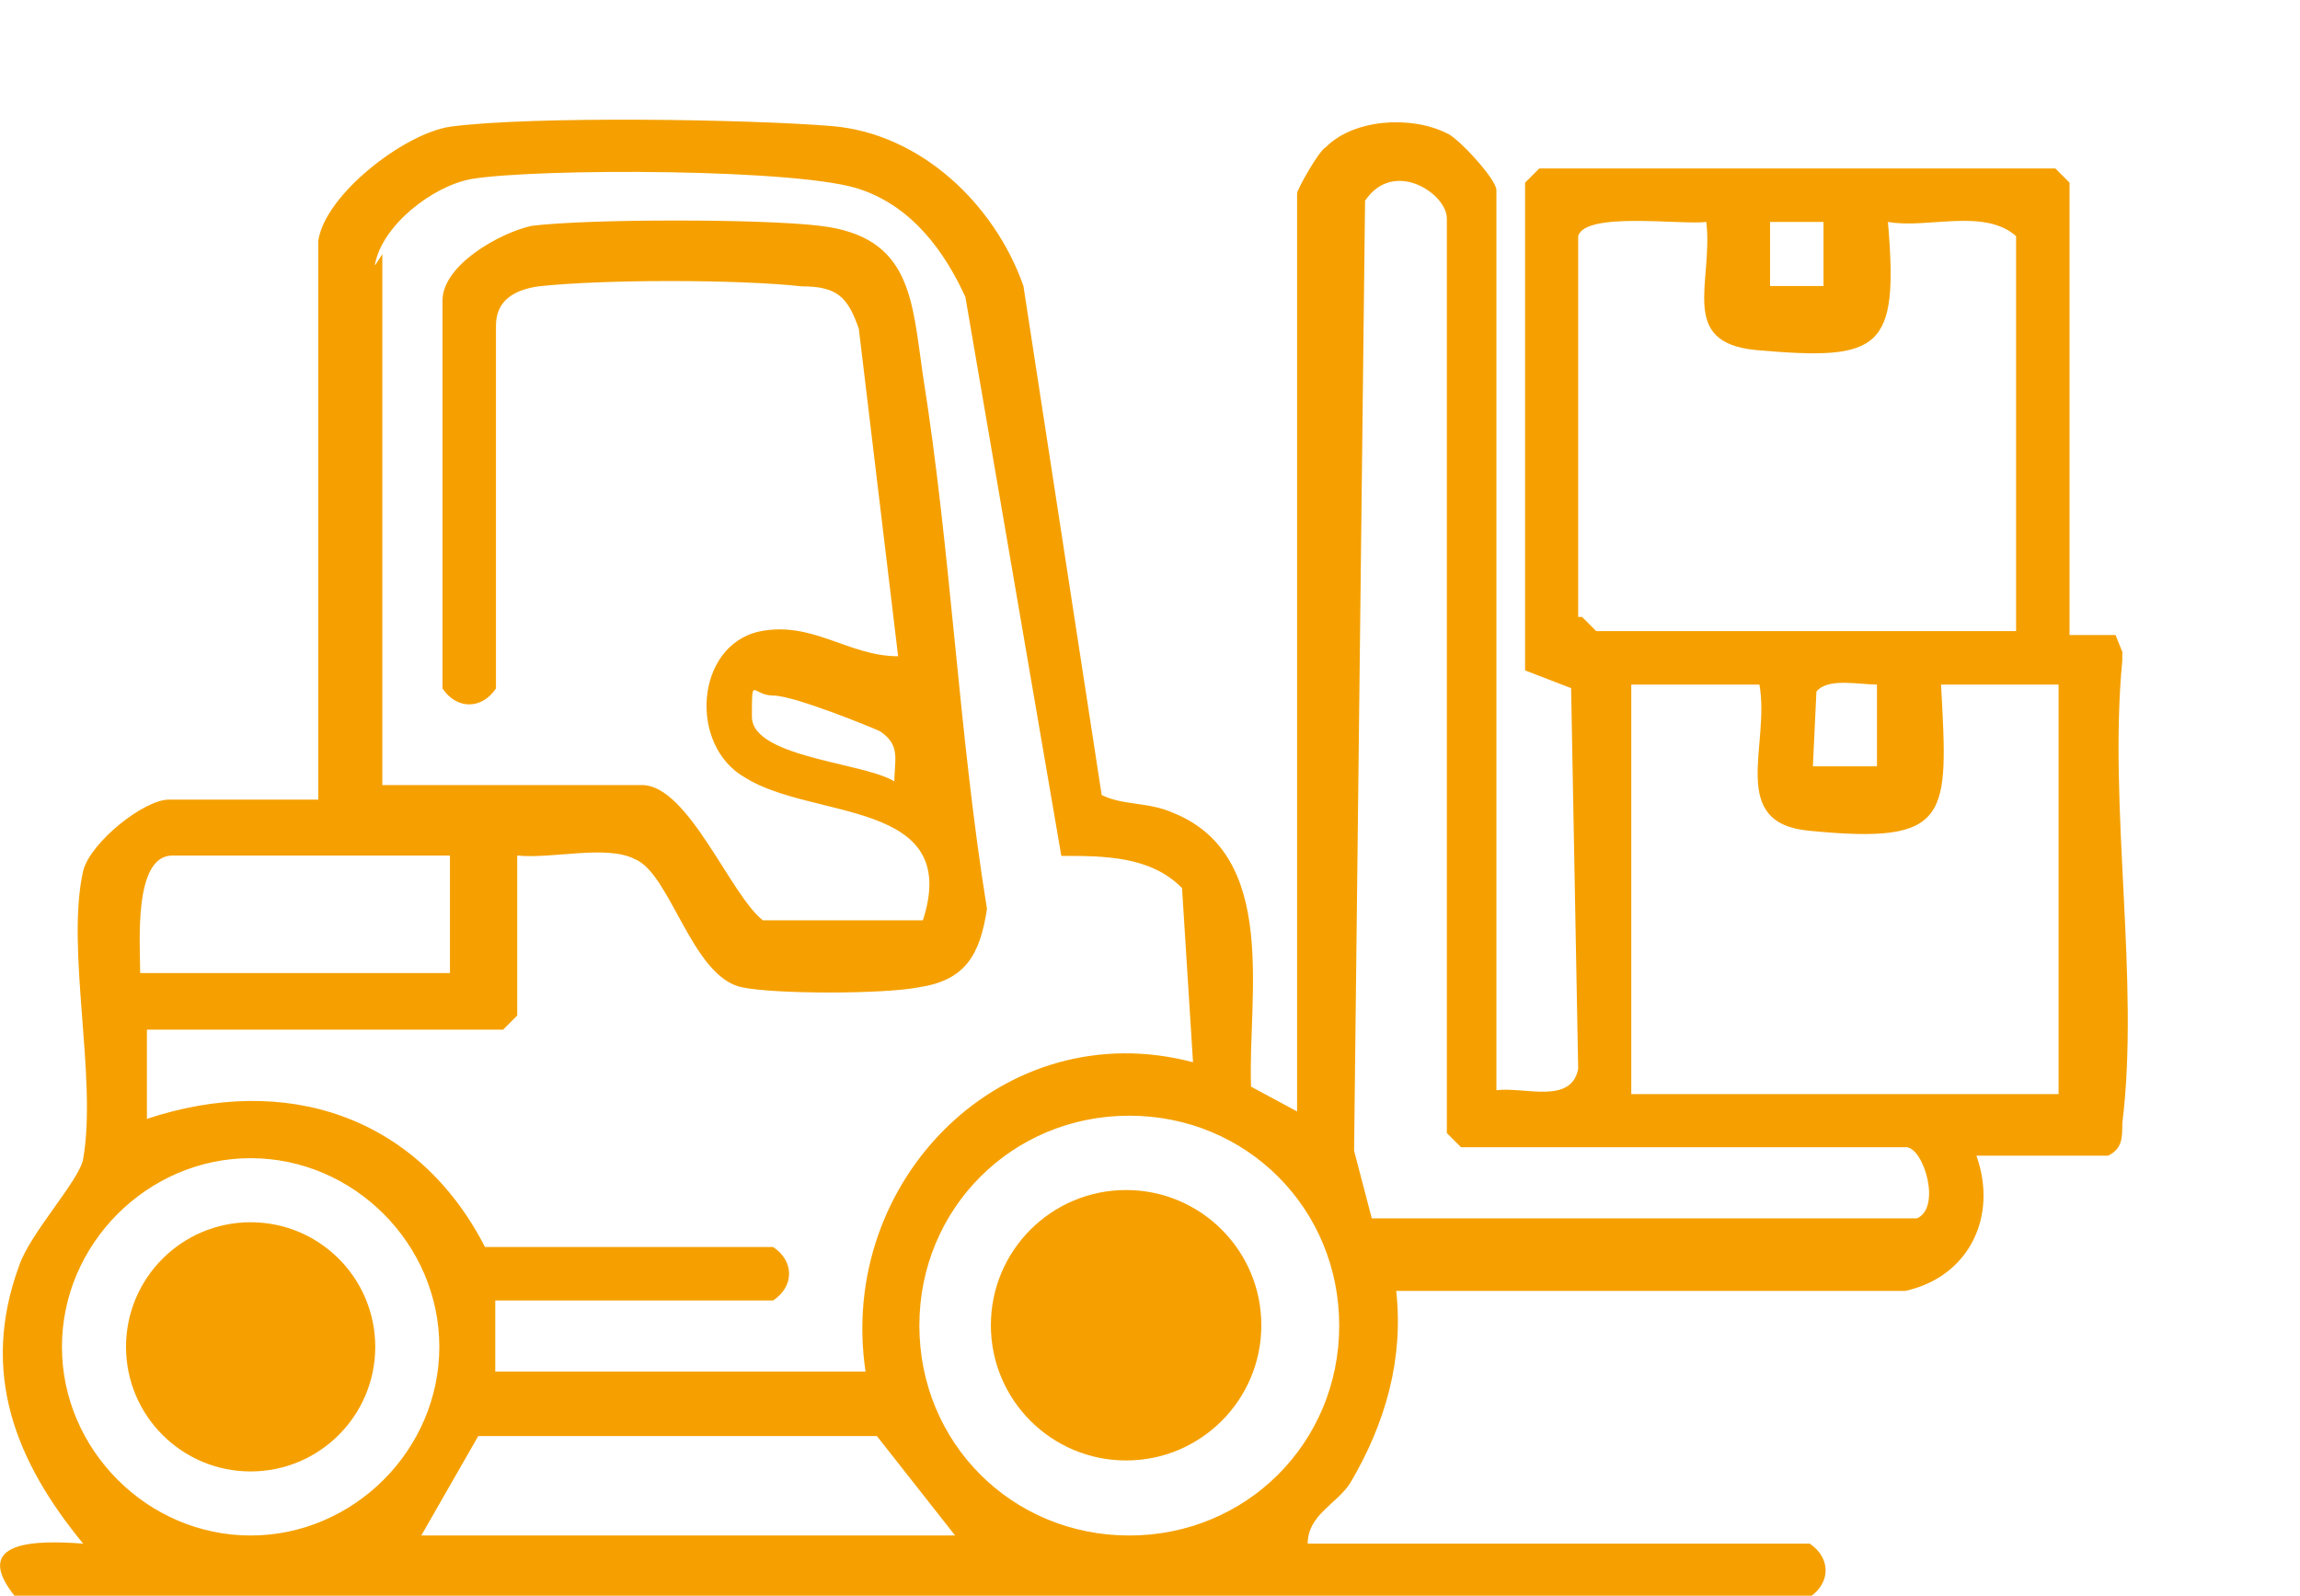
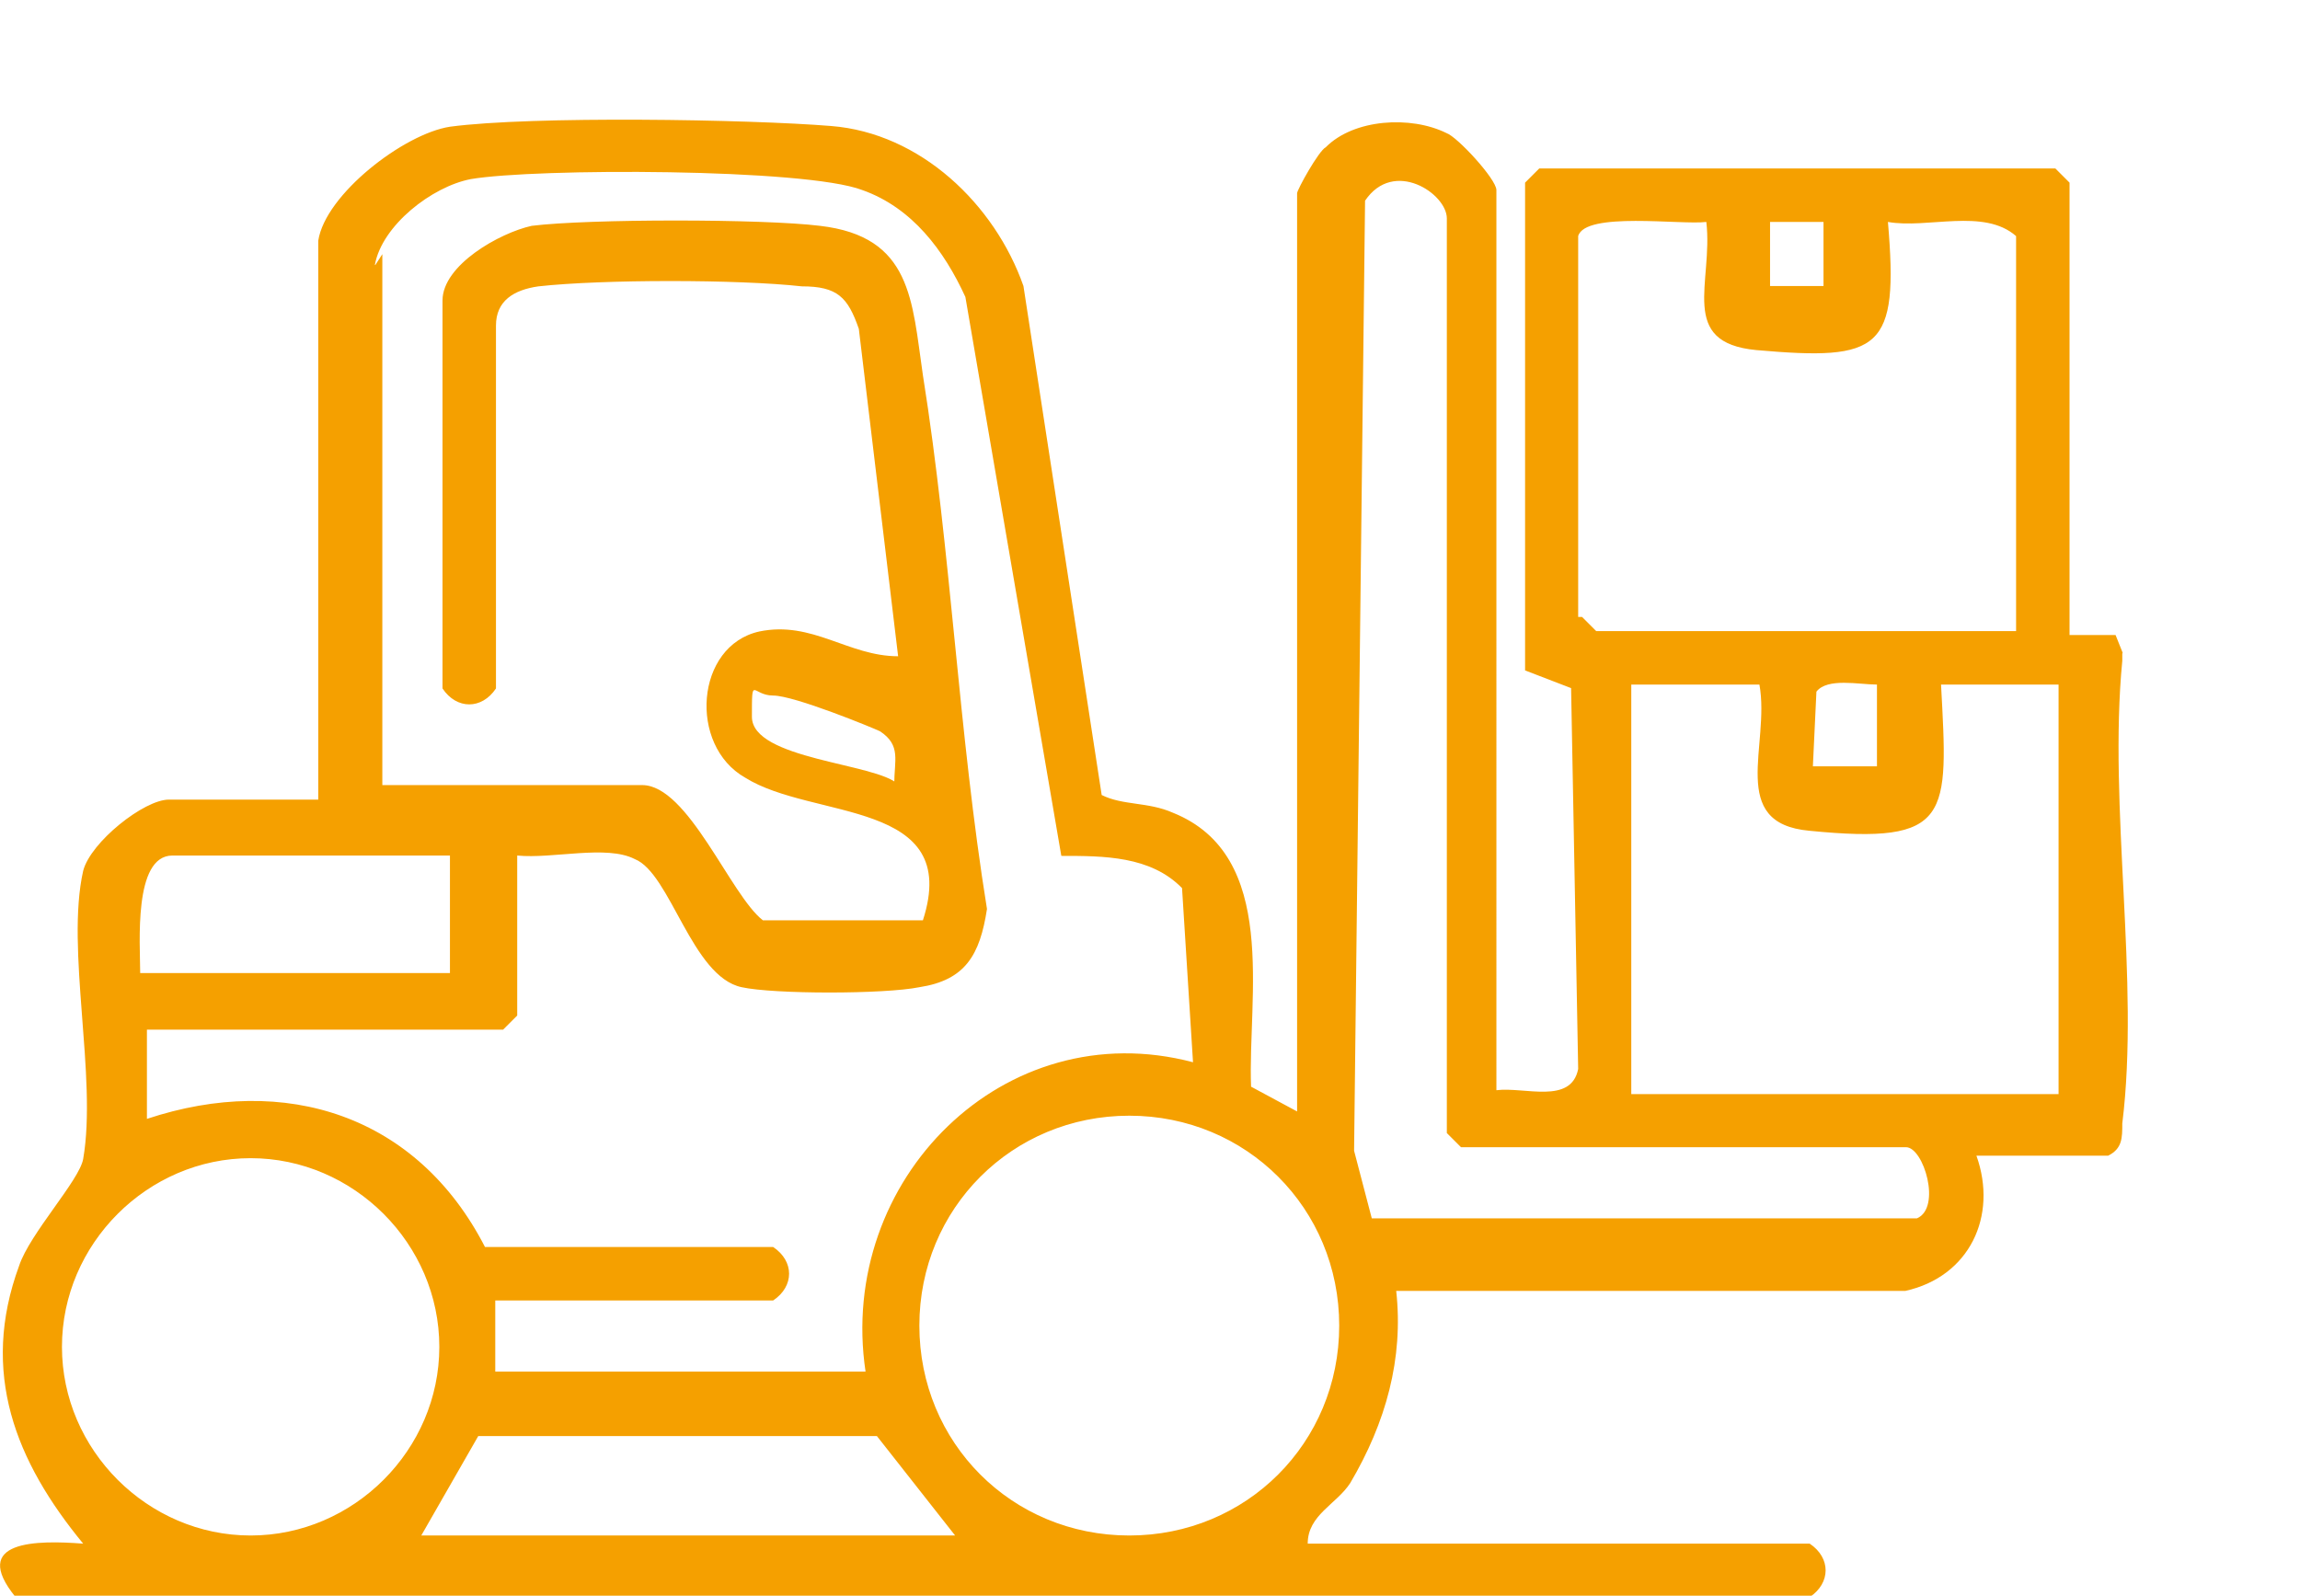
<svg xmlns="http://www.w3.org/2000/svg" id="Capa_2" data-name="Capa 2" viewBox="0 0 64.97 45.08">
  <defs>
    <style>
      .cls-1 {
        fill: #f5a000;
      }
    </style>
  </defs>
-   <path class="cls-1" d="M59.96,18.44l-.2-.5h-1.3V5.16l-.4-.4h-14.58l-.4.4v13.78l1.3.5.2,10.76c-.2,1.01-1.51.5-2.31.6V5.37c0-.31-1.11-1.51-1.41-1.61-1.01-.5-2.62-.4-3.41.4-.2.1-.81,1.2-.81,1.3v25.94l-1.3-.7c-.1-2.52.81-6.53-2.21-7.74-.7-.31-1.41-.2-2.01-.5l-2.21-14.38c-.81-2.31-2.91-4.32-5.43-4.52-2.32-.19-8.46-.29-10.77.02-1.3.2-3.52,1.91-3.72,3.22v15.79h-4.22c-.7,0-2.21,1.2-2.42,2.01-.5,2.21.4,5.83,0,8.14-.1.6-1.51,2.11-1.81,3.02-1.11,3.02-.1,5.53,1.81,7.85-1.3-.1-3.22-.1-1.91,1.51h50.68c.6-.4.6-1.11,0-1.51h-14.18c0-.81.81-1.11,1.2-1.71,1.01-1.71,1.51-3.52,1.3-5.43h14.38c1.81-.4,2.62-2.11,2.01-3.82h3.72c.4-.2.4-.5.4-.91.5-4.03-.4-8.95,0-13.07v-.2h0ZM10.59,7.48c.2-1.11,1.61-2.21,2.71-2.42,1.81-.31,9.45-.31,11.06.31,1.41.5,2.31,1.71,2.91,3.02l2.71,15.79c1.2,0,2.52,0,3.41.91l.31,4.92c-5.33-1.41-10.06,3.32-9.25,8.74h-10.46v-2.01h7.85c.6-.4.6-1.11,0-1.51h-8.14c-1.91-3.72-5.64-4.92-9.55-3.62v-2.52h10.06l.4-.4v-4.52c1.01.1,2.52-.31,3.32.1,1.01.4,1.61,3.32,3.02,3.62.91.2,4.03.2,5.02,0,1.3-.2,1.71-.91,1.91-2.21-.81-5.02-1.01-10.06-1.81-15.08-.31-2.11-.31-3.92-2.91-4.22-1.61-.2-6.53-.2-8.14,0-.91.2-2.52,1.11-2.52,2.11v10.96c.4.6,1.11.6,1.51,0v-10.25c0-.7.5-1.01,1.2-1.11,1.81-.2,5.64-.2,7.44,0,1.01,0,1.3.31,1.61,1.2l1.11,9.25c-1.41,0-2.42-1.01-3.92-.7-1.81.4-2.01,3.22-.4,4.13,1.91,1.2,6.13.6,5.02,4.03h-4.52c-.91-.7-2.11-3.82-3.41-3.82h-7.34V7.18l-.2.31h0ZM25.37,22.16c-.6-.6-4.13-.7-4.13-1.91s0-.6.6-.6,2.81.91,3.02,1.01c.6.4.4.81.4,1.51h.11ZM4.86,24.17h7.85v3.32H3.96c0-.81-.2-3.32.91-3.32h0ZM7.08,43.38c-2.91,0-5.33-2.42-5.33-5.33s2.42-5.33,5.33-5.33,5.33,2.42,5.33,5.33-2.42,5.33-5.33,5.33ZM11.9,43.38l1.61-2.81h11.26l2.21,2.81h-15.08ZM31.9,43.38c-3.32,0-5.93-2.62-5.93-5.93s2.62-5.93,5.93-5.93,5.93,2.62,5.93,5.93-2.62,5.93-5.93,5.93ZM50,6.27h1.51v1.81h-1.51v-1.81ZM44.58,17.43V6.67c.2-.7,2.91-.31,3.62-.4.2,1.71-.81,3.41,1.41,3.62,3.52.31,4.03,0,3.72-3.62,1.11.2,2.71-.4,3.62.4v11.16h-11.86l-.4-.4s-.1,0-.1,0ZM53.02,21.65h-1.81l.1-2.11c.31-.4,1.2-.2,1.71-.2v2.31ZM53.93,34.42h-15.18l-.5-1.91.31-26.84c.81-1.2,2.31-.2,2.31.5v25.84l.4.4h12.57c.5,0,1.01,1.71.31,2.01,0,0-.2,0-.2,0ZM58.15,30.91h-12.07v-11.57h3.62c.31,1.71-.91,3.92,1.41,4.13,4.03.4,3.92-.4,3.72-4.13h3.32s0,11.57,0,11.57Z" />
-   <circle class="cls-1" cx="7.08" cy="38.05" r="3.52" />
-   <circle class="cls-1" cx="31.81" cy="37.44" r="3.82" />
+   <path class="cls-1" d="M59.96,18.44l-.2-.5h-1.3V5.16l-.4-.4h-14.58l-.4.4v13.78l1.3.5.2,10.76c-.2,1.01-1.51.5-2.31.6V5.37c0-.31-1.11-1.51-1.41-1.61-1.01-.5-2.62-.4-3.41.4-.2.1-.81,1.2-.81,1.3v25.94l-1.3-.7c-.1-2.52.81-6.53-2.21-7.74-.7-.31-1.41-.2-2.01-.5l-2.21-14.38c-.81-2.31-2.91-4.32-5.43-4.52-2.32-.19-8.46-.29-10.77.02-1.3.2-3.52,1.91-3.72,3.22v15.79h-4.22c-.7,0-2.21,1.2-2.42,2.01-.5,2.21.4,5.83,0,8.14-.1.6-1.51,2.11-1.81,3.02-1.11,3.02-.1,5.53,1.81,7.85-1.3-.1-3.22-.1-1.91,1.51h50.68c.6-.4.6-1.11,0-1.51h-14.18c0-.81.81-1.11,1.2-1.71,1.01-1.71,1.51-3.52,1.3-5.43h14.38c1.81-.4,2.62-2.11,2.01-3.82h3.72c.4-.2.4-.5.4-.91.5-4.03-.4-8.95,0-13.07v-.2h0ZM10.59,7.48c.2-1.11,1.61-2.21,2.71-2.42,1.81-.31,9.45-.31,11.06.31,1.41.5,2.31,1.71,2.91,3.02l2.71,15.79c1.2,0,2.52,0,3.41.91l.31,4.92c-5.33-1.41-10.06,3.32-9.25,8.74h-10.46v-2.01h7.85c.6-.4.6-1.11,0-1.51h-8.14c-1.91-3.72-5.64-4.92-9.55-3.62v-2.52h10.06l.4-.4v-4.52c1.01.1,2.52-.31,3.32.1,1.01.4,1.61,3.32,3.02,3.62.91.2,4.03.2,5.02,0,1.3-.2,1.71-.91,1.91-2.21-.81-5.02-1.01-10.06-1.81-15.08-.31-2.11-.31-3.92-2.91-4.22-1.61-.2-6.53-.2-8.14,0-.91.2-2.52,1.11-2.52,2.11v10.96c.4.6,1.11.6,1.51,0v-10.25c0-.7.5-1.01,1.2-1.11,1.81-.2,5.64-.2,7.44,0,1.01,0,1.3.31,1.61,1.2l1.11,9.25c-1.41,0-2.42-1.01-3.92-.7-1.81.4-2.01,3.22-.4,4.13,1.91,1.2,6.13.6,5.02,4.03h-4.52c-.91-.7-2.11-3.82-3.41-3.82h-7.34V7.18l-.2.31h0ZM25.37,22.16c-.6-.6-4.13-.7-4.13-1.91s0-.6.6-.6,2.81.91,3.02,1.01c.6.4.4.81.4,1.51h.11ZM4.86,24.17h7.85v3.32H3.96c0-.81-.2-3.32.91-3.32h0ZM7.08,43.38c-2.91,0-5.33-2.42-5.33-5.33s2.42-5.33,5.33-5.33,5.33,2.42,5.33,5.33-2.42,5.33-5.33,5.33ZM11.9,43.38l1.61-2.81h11.26l2.21,2.81h-15.08ZM31.9,43.38c-3.32,0-5.93-2.62-5.93-5.93s2.62-5.93,5.93-5.93,5.93,2.62,5.93,5.93-2.62,5.93-5.93,5.93ZM50,6.27h1.51v1.81h-1.51v-1.81ZM44.58,17.43V6.67c.2-.7,2.91-.31,3.62-.4.2,1.71-.81,3.41,1.41,3.62,3.52.31,4.03,0,3.72-3.62,1.11.2,2.71-.4,3.62.4v11.16h-11.86l-.4-.4s-.1,0-.1,0ZM53.02,21.65h-1.81l.1-2.11c.31-.4,1.2-.2,1.71-.2v2.31ZM53.93,34.42h-15.18l-.5-1.91.31-26.84c.81-1.2,2.31-.2,2.31.5v25.84l.4.4h12.57c.5,0,1.01,1.71.31,2.01,0,0-.2,0-.2,0ZM58.15,30.91h-12.07v-11.57h3.62c.31,1.71-.91,3.92,1.41,4.13,4.03.4,3.92-.4,3.72-4.13h3.32s0,11.57,0,11.57" />
</svg>